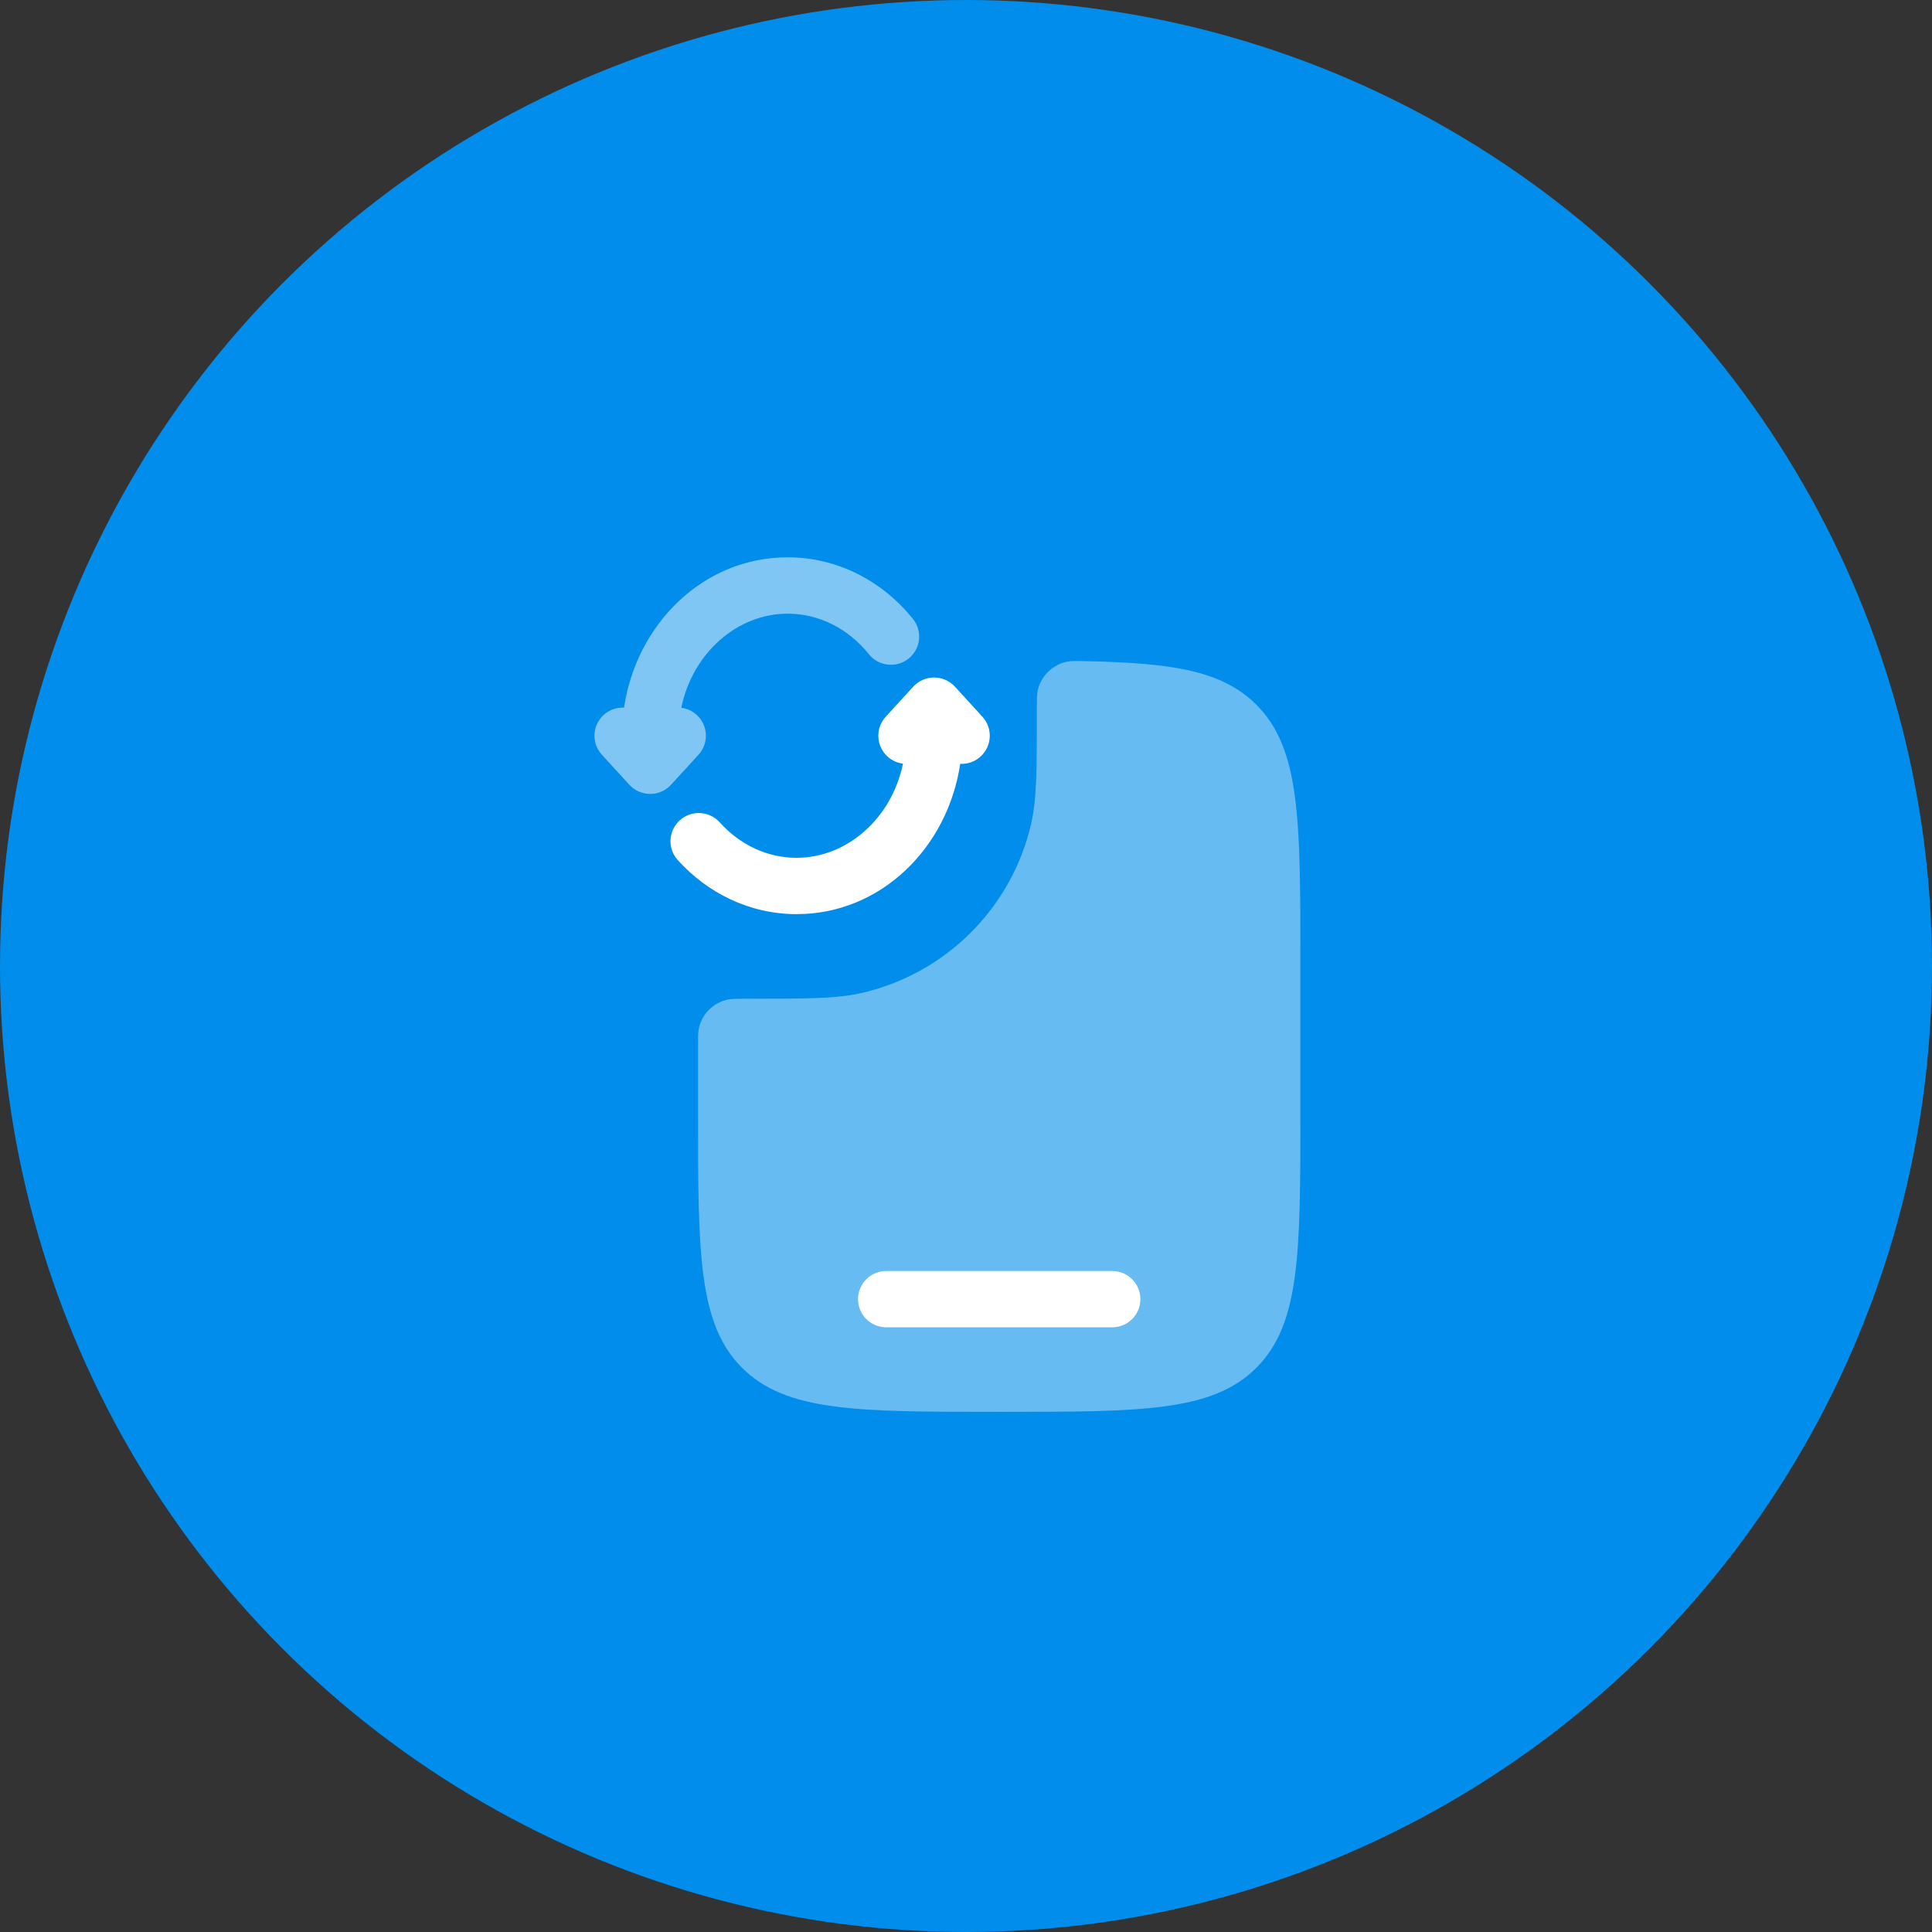
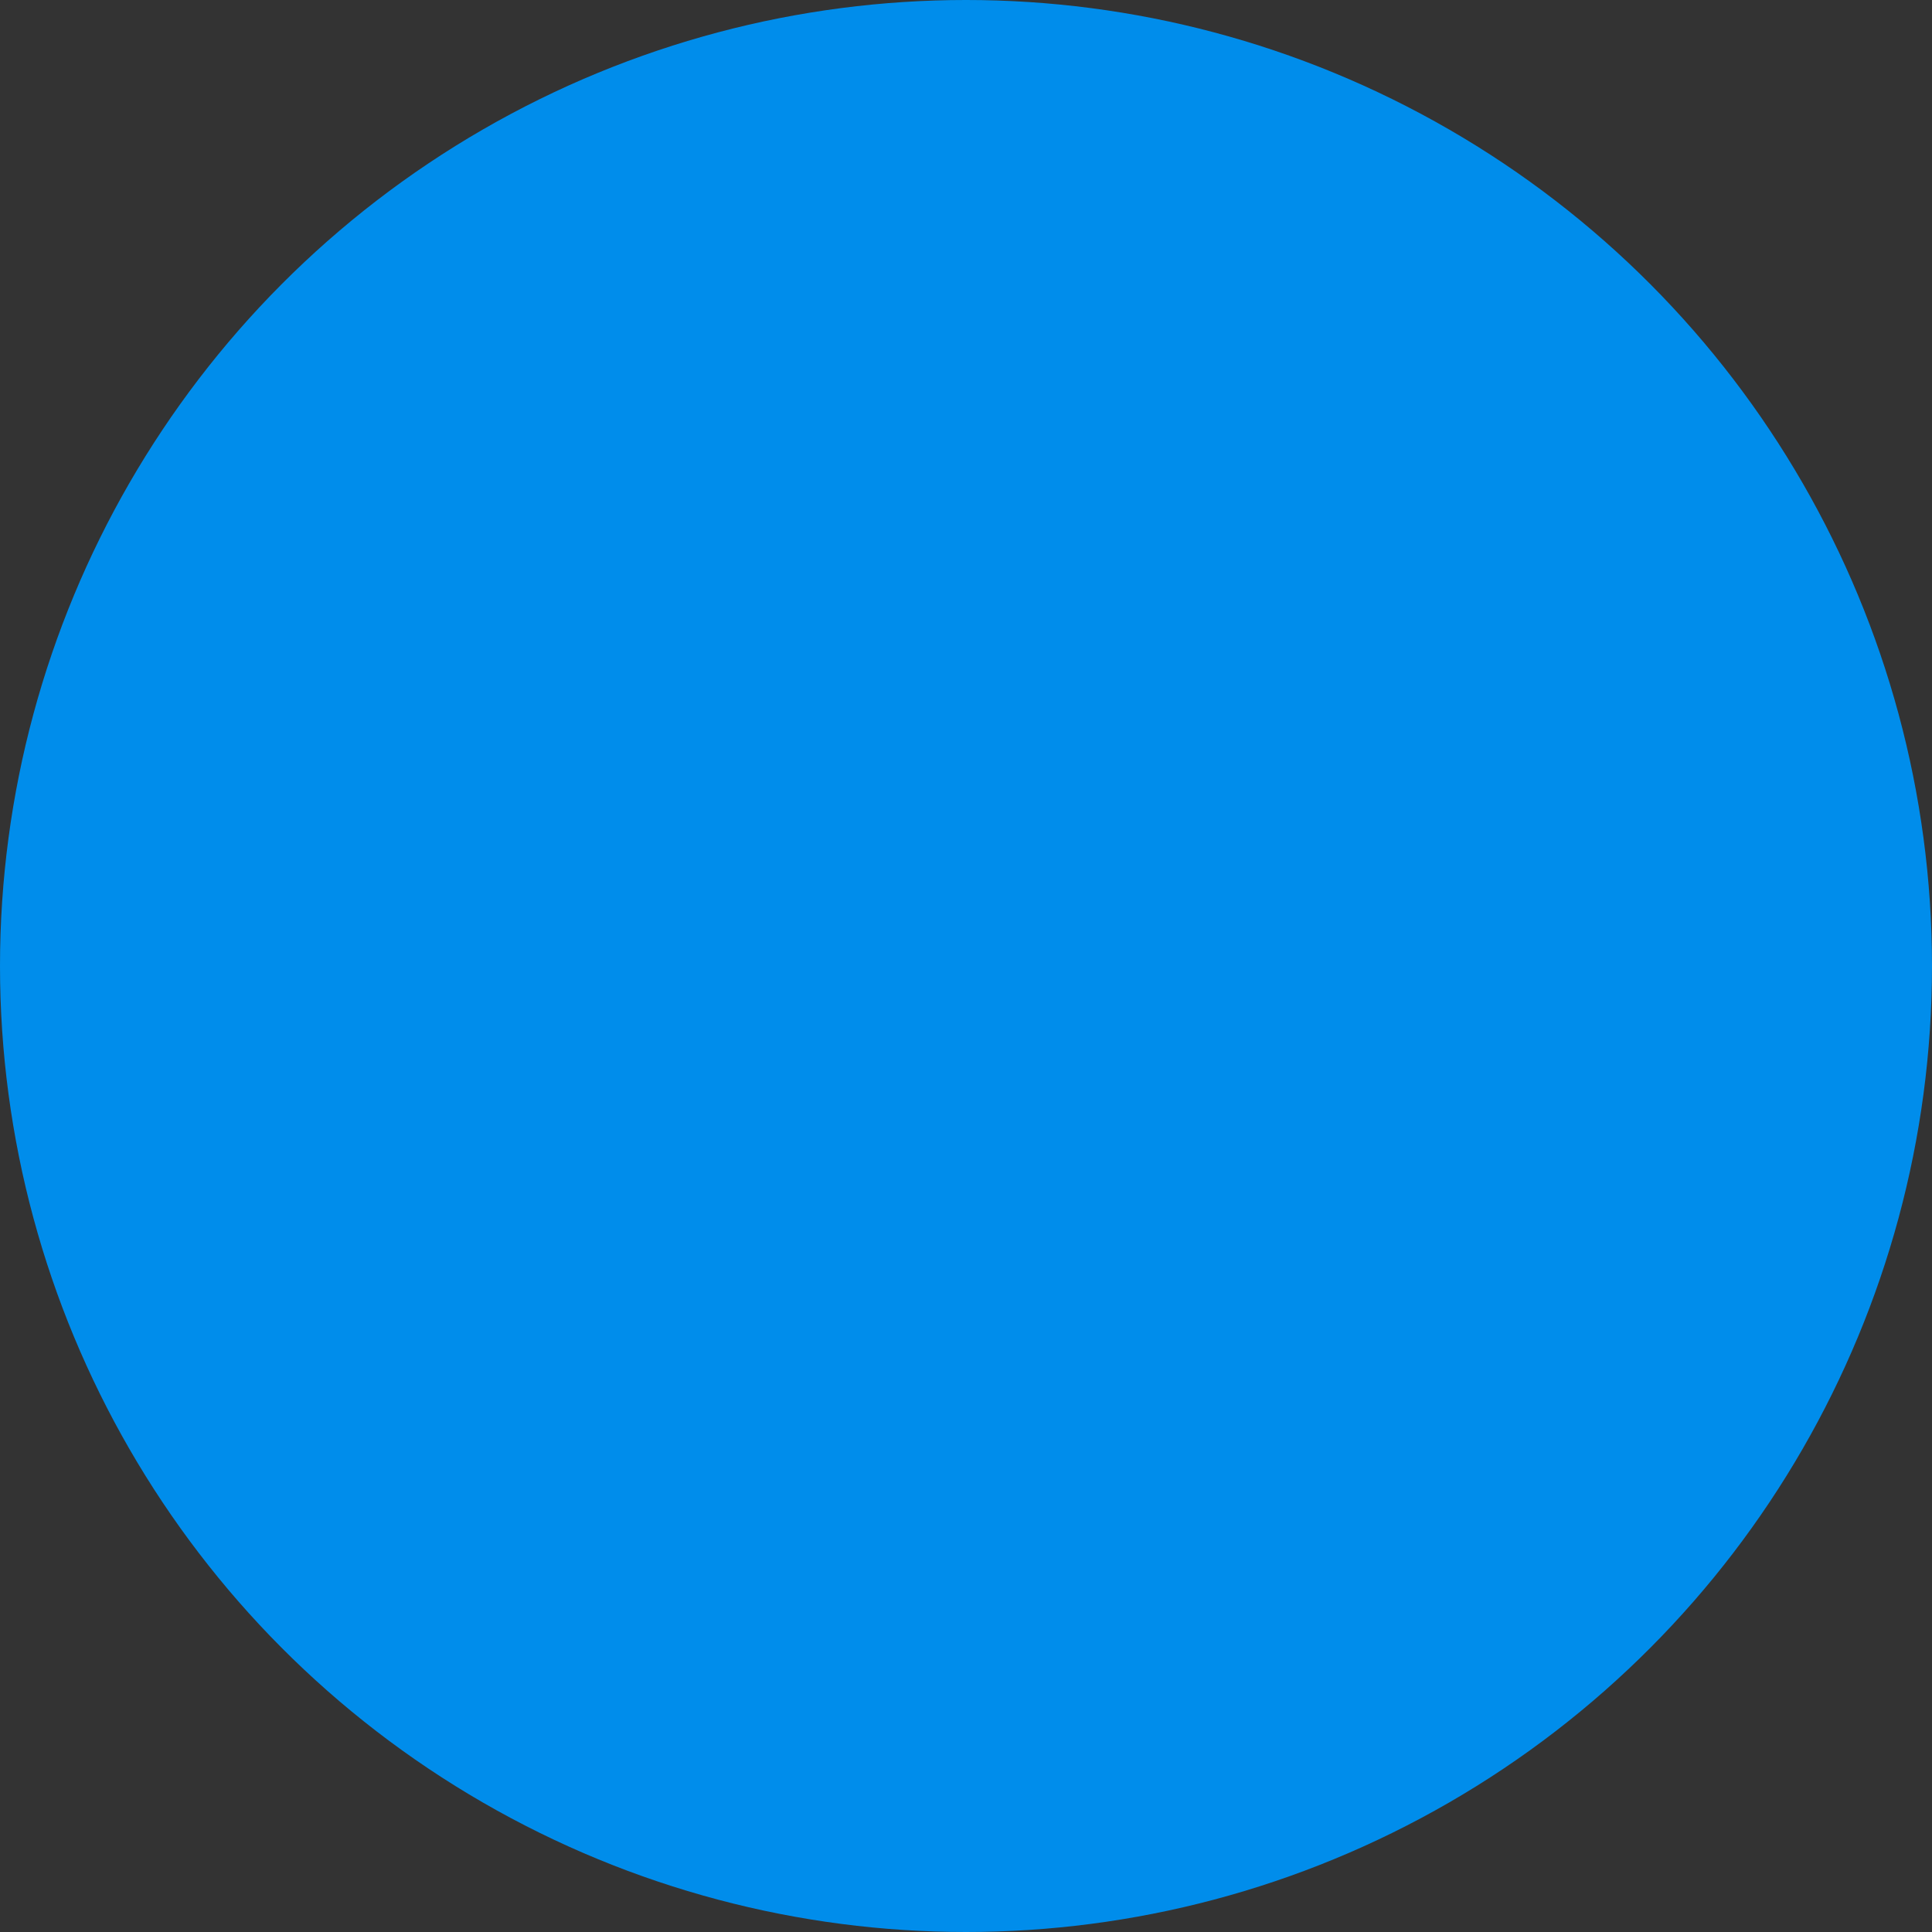
<svg xmlns="http://www.w3.org/2000/svg" width="52" height="52" viewBox="0 0 52 52" fill="none">
  <rect x="0" y="0" width="52" height="52" fill="#333333" stroke="none" />
  <circle cx="26" cy="26" r="26" fill="#008DEB" />
  <g clip-path="url(#clip0_72_109)">
-     <path fill-rule="evenodd" clip-rule="evenodd" d="M25.14 18.235C25.354 18.235 25.558 18.325 25.702 18.482L26.442 19.291C26.724 19.6 26.703 20.08 26.392 20.362C26.237 20.504 26.039 20.569 25.844 20.559C25.511 22.806 23.717 24.604 21.441 24.604C20.174 24.604 19.042 24.036 18.241 23.148C17.96 22.837 17.986 22.357 18.298 22.077C18.61 21.797 19.09 21.822 19.371 22.134C19.912 22.734 20.645 23.088 21.441 23.088C22.784 23.088 23.994 22.046 24.304 20.554C24.154 20.535 24.008 20.472 23.888 20.362C23.578 20.08 23.556 19.6 23.839 19.291L24.579 18.482C24.723 18.325 24.927 18.235 25.14 18.235Z" fill="white" />
    <g opacity="0.5">
-       <path d="M21.199 15C18.924 15 17.13 16.798 16.796 19.045C16.601 19.036 16.403 19.101 16.248 19.242C15.938 19.524 15.916 20.004 16.199 20.313L16.939 21.122C17.083 21.279 17.286 21.369 17.5 21.369C17.713 21.369 17.917 21.279 18.061 21.122L18.801 20.313C19.084 20.004 19.062 19.524 18.752 19.242C18.632 19.133 18.486 19.069 18.336 19.05C18.646 17.559 19.856 16.517 21.199 16.517C22.053 16.517 22.838 16.925 23.387 17.609C23.649 17.936 24.128 17.988 24.455 17.726C24.783 17.464 24.835 16.987 24.573 16.66C23.766 15.656 22.562 15 21.199 15Z" fill="white" />
-     </g>
+       </g>
    <g opacity="0.4">
-       <path d="M35 25.869V29.913C35 33.725 35 35.632 33.813 36.816C32.626 38.001 30.715 38.001 26.894 38.001C23.072 38.001 21.162 38.001 19.974 36.816C18.787 35.632 18.787 33.725 18.787 29.913V28.18C18.787 27.912 18.787 27.778 18.812 27.667C18.899 27.288 19.195 26.992 19.575 26.906C19.686 26.881 19.821 26.881 20.09 26.881C21.704 26.881 22.511 26.881 23.177 26.729C25.456 26.211 27.236 24.436 27.755 22.162C27.907 21.497 27.907 20.693 27.907 19.085C27.907 18.818 27.907 18.685 27.933 18.572C28.021 18.193 28.331 17.89 28.713 17.81C28.826 17.787 28.955 17.789 29.214 17.795C31.545 17.842 32.895 18.049 33.813 18.965C35 20.15 35 22.056 35 25.869Z" fill="white" />
-     </g>
-     <path d="M23.094 34.967C23.094 34.548 23.434 34.209 23.854 34.209H29.934C30.354 34.209 30.694 34.548 30.694 34.967C30.694 35.386 30.354 35.725 29.934 35.725H23.854C23.434 35.725 23.094 35.386 23.094 34.967Z" fill="white" />
+       </g>
  </g>
  <defs>
    <clipPath id="clip0_72_109">
      <rect width="24" height="24" fill="white" transform="translate(14 14)" />
    </clipPath>
  </defs>
</svg>